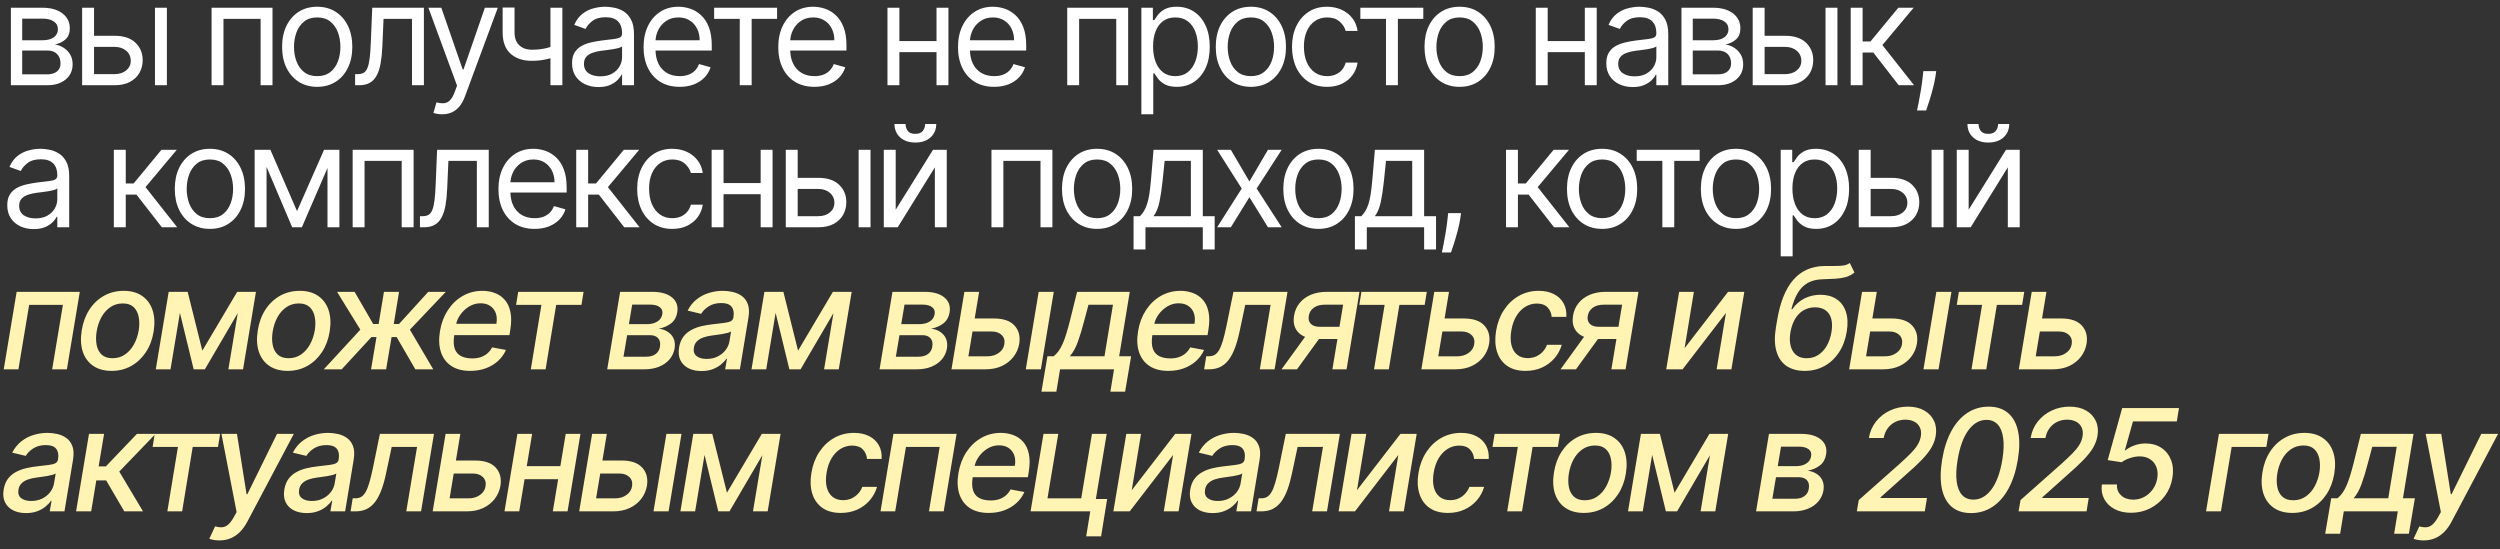
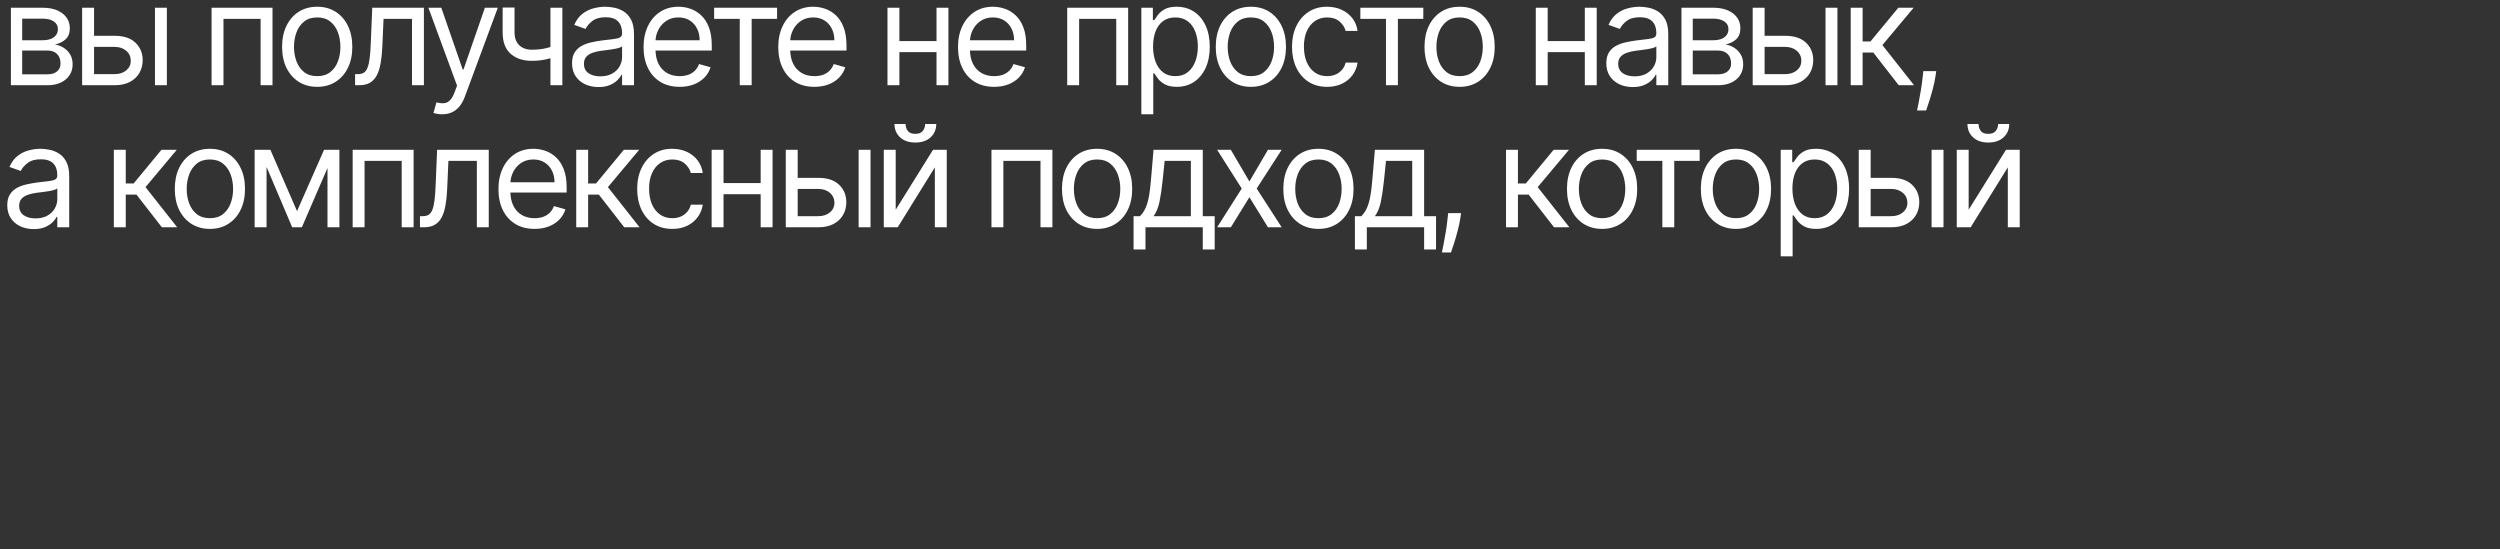
<svg xmlns="http://www.w3.org/2000/svg" width="264" height="58" viewBox="0 0 264 58" fill="none">
  <rect x="0" y="0" width="264" height="58" fill="#333333" stroke="none" />
  <path d="M1.151 9V0.818H4.496C5.376 0.818 6.076 1.017 6.594 1.415C7.113 1.812 7.372 2.338 7.372 2.991C7.372 3.489 7.225 3.874 6.93 4.147C6.635 4.417 6.257 4.6 5.795 4.696C6.097 4.739 6.39 4.845 6.674 5.016C6.962 5.186 7.2 5.42 7.388 5.719C7.576 6.013 7.67 6.376 7.67 6.805C7.67 7.224 7.564 7.599 7.351 7.929C7.138 8.26 6.832 8.521 6.435 8.712C6.037 8.904 5.561 9 5.007 9H1.151ZM2.344 7.849H5.007C5.44 7.849 5.779 7.746 6.024 7.54C6.27 7.335 6.392 7.054 6.392 6.699C6.392 6.276 6.27 5.944 6.024 5.703C5.779 5.458 5.44 5.335 5.007 5.335H2.344V7.849ZM2.344 4.249H4.496C4.833 4.249 5.123 4.202 5.364 4.11C5.605 4.014 5.79 3.879 5.918 3.705C6.049 3.528 6.115 3.318 6.115 3.077C6.115 2.732 5.971 2.462 5.684 2.267C5.396 2.068 5 1.969 4.496 1.969H2.344V4.249ZM9.76 3.78H12.104C13.063 3.78 13.796 4.023 14.304 4.51C14.812 4.996 15.066 5.612 15.066 6.358C15.066 6.848 14.952 7.294 14.725 7.695C14.497 8.093 14.164 8.411 13.723 8.648C13.283 8.883 12.743 9 12.104 9H8.673V0.818H9.931V7.828H12.104C12.601 7.828 13.009 7.697 13.329 7.434C13.649 7.171 13.808 6.834 13.808 6.422C13.808 5.989 13.649 5.635 13.329 5.362C13.009 5.088 12.601 4.952 12.104 4.952H9.76V3.78ZM16.365 9V0.818H17.622V9H16.365ZM22.342 9V0.818H28.777V9H27.52V1.99H23.599V9H22.342ZM33.496 9.17C32.758 9.17 32.11 8.995 31.552 8.643C30.998 8.292 30.565 7.8 30.253 7.168C29.944 6.536 29.789 5.797 29.789 4.952C29.789 4.099 29.944 3.355 30.253 2.72C30.565 2.084 30.998 1.591 31.552 1.239C32.11 0.887 32.758 0.712 33.496 0.712C34.235 0.712 34.881 0.887 35.435 1.239C35.993 1.591 36.426 2.084 36.735 2.72C37.048 3.355 37.204 4.099 37.204 4.952C37.204 5.797 37.048 6.536 36.735 7.168C36.426 7.8 35.993 8.292 35.435 8.643C34.881 8.995 34.235 9.17 33.496 9.17ZM33.496 8.041C34.058 8.041 34.519 7.897 34.881 7.61C35.244 7.322 35.512 6.944 35.686 6.475C35.86 6.006 35.947 5.499 35.947 4.952C35.947 4.405 35.86 3.895 35.686 3.423C35.512 2.951 35.244 2.569 34.881 2.278C34.519 1.987 34.058 1.841 33.496 1.841C32.935 1.841 32.474 1.987 32.112 2.278C31.749 2.569 31.481 2.951 31.307 3.423C31.133 3.895 31.046 4.405 31.046 4.952C31.046 5.499 31.133 6.006 31.307 6.475C31.481 6.944 31.749 7.322 32.112 7.61C32.474 7.897 32.935 8.041 33.496 8.041ZM37.498 9V7.828H37.797C38.042 7.828 38.246 7.78 38.409 7.684C38.573 7.585 38.704 7.413 38.803 7.168C38.906 6.919 38.985 6.575 39.038 6.134C39.095 5.69 39.136 5.126 39.16 4.44L39.309 0.818H44.764V9H43.507V1.99H40.503L40.375 4.909C40.346 5.58 40.286 6.172 40.194 6.683C40.105 7.191 39.968 7.617 39.784 7.961C39.602 8.306 39.361 8.565 39.059 8.739C38.757 8.913 38.379 9 37.925 9H37.498ZM46.687 12.068C46.474 12.068 46.284 12.05 46.117 12.015C45.95 11.983 45.835 11.951 45.771 11.919L46.091 10.811C46.396 10.889 46.666 10.918 46.9 10.896C47.135 10.875 47.342 10.77 47.523 10.582C47.708 10.397 47.877 10.097 48.029 9.682L48.264 9.043L45.238 0.818H46.602L48.861 7.338H48.946L51.204 0.818H52.568L49.095 10.193C48.939 10.616 48.745 10.966 48.514 11.242C48.283 11.523 48.015 11.731 47.71 11.866C47.408 12.001 47.067 12.068 46.687 12.068ZM59.385 0.818V9H58.128V0.818H59.385ZM58.895 4.717V5.889C58.611 5.996 58.328 6.09 58.048 6.172C57.767 6.25 57.473 6.312 57.164 6.358C56.855 6.401 56.516 6.422 56.146 6.422C55.219 6.422 54.475 6.172 53.914 5.671C53.357 5.17 53.078 4.419 53.078 3.418V0.797H54.335V3.418C54.335 3.837 54.415 4.181 54.575 4.451C54.735 4.721 54.951 4.922 55.225 5.053C55.498 5.184 55.805 5.25 56.146 5.25C56.679 5.25 57.16 5.202 57.59 5.106C58.023 5.007 58.458 4.877 58.895 4.717ZM63.199 9.192C62.681 9.192 62.21 9.094 61.788 8.899C61.365 8.7 61.029 8.414 60.781 8.041C60.532 7.665 60.408 7.21 60.408 6.678C60.408 6.209 60.5 5.829 60.685 5.538C60.87 5.243 61.116 5.012 61.425 4.845C61.734 4.678 62.075 4.554 62.448 4.472C62.824 4.387 63.203 4.32 63.583 4.27C64.08 4.206 64.483 4.158 64.792 4.126C65.104 4.091 65.332 4.032 65.474 3.95C65.619 3.869 65.692 3.727 65.692 3.524V3.482C65.692 2.956 65.548 2.548 65.26 2.256C64.976 1.965 64.545 1.82 63.966 1.82C63.366 1.82 62.895 1.951 62.554 2.214C62.214 2.477 61.974 2.757 61.835 3.055L60.642 2.629C60.855 2.132 61.139 1.745 61.495 1.468C61.853 1.188 62.244 0.992 62.666 0.882C63.093 0.768 63.512 0.712 63.923 0.712C64.186 0.712 64.488 0.744 64.829 0.808C65.174 0.868 65.505 0.994 65.825 1.186C66.148 1.377 66.416 1.667 66.629 2.054C66.843 2.441 66.949 2.96 66.949 3.609V9H65.692V7.892H65.628C65.543 8.07 65.401 8.26 65.202 8.462C65.003 8.664 64.739 8.837 64.408 8.979C64.078 9.121 63.675 9.192 63.199 9.192ZM63.391 8.062C63.888 8.062 64.307 7.965 64.648 7.77C64.992 7.574 65.252 7.322 65.426 7.013C65.603 6.704 65.692 6.379 65.692 6.038V4.888C65.639 4.952 65.522 5.01 65.34 5.064C65.163 5.113 64.957 5.158 64.722 5.197C64.492 5.232 64.266 5.264 64.046 5.293C63.829 5.317 63.654 5.339 63.519 5.357C63.192 5.399 62.887 5.468 62.602 5.564C62.322 5.657 62.095 5.797 61.921 5.985C61.75 6.17 61.665 6.422 61.665 6.741C61.665 7.178 61.827 7.509 62.15 7.732C62.476 7.952 62.89 8.062 63.391 8.062ZM71.774 9.17C70.986 9.17 70.305 8.996 69.734 8.648C69.166 8.297 68.727 7.807 68.418 7.178C68.113 6.546 67.96 5.811 67.96 4.973C67.96 4.135 68.113 3.396 68.418 2.757C68.727 2.114 69.157 1.614 69.707 1.255C70.261 0.893 70.907 0.712 71.646 0.712C72.072 0.712 72.493 0.783 72.909 0.925C73.324 1.067 73.702 1.298 74.043 1.617C74.384 1.933 74.656 2.352 74.858 2.874C75.061 3.396 75.162 4.039 75.162 4.803V5.335H68.855V4.249H73.883C73.883 3.787 73.791 3.375 73.606 3.013C73.425 2.651 73.166 2.365 72.829 2.155C72.495 1.946 72.101 1.841 71.646 1.841C71.145 1.841 70.712 1.965 70.346 2.214C69.984 2.459 69.705 2.778 69.51 3.173C69.315 3.567 69.217 3.989 69.217 4.44V5.165C69.217 5.783 69.324 6.306 69.537 6.736C69.753 7.162 70.053 7.487 70.437 7.711C70.82 7.931 71.266 8.041 71.774 8.041C72.104 8.041 72.403 7.995 72.669 7.903C72.939 7.807 73.171 7.665 73.367 7.477C73.562 7.285 73.713 7.047 73.819 6.763L75.034 7.104C74.906 7.516 74.691 7.878 74.389 8.19C74.088 8.499 73.715 8.741 73.271 8.915C72.827 9.085 72.328 9.17 71.774 9.17ZM75.412 1.99V0.818H82.06V1.99H79.375V9H78.118V1.99H75.412ZM85.999 9.17C85.211 9.17 84.531 8.996 83.959 8.648C83.391 8.297 82.952 7.807 82.644 7.178C82.338 6.546 82.185 5.811 82.185 4.973C82.185 4.135 82.338 3.396 82.644 2.757C82.952 2.114 83.382 1.614 83.933 1.255C84.487 0.893 85.133 0.712 85.871 0.712C86.298 0.712 86.718 0.783 87.134 0.925C87.549 1.067 87.928 1.298 88.269 1.617C88.609 1.933 88.881 2.352 89.084 2.874C89.286 3.396 89.387 4.039 89.387 4.803V5.335H83.08V4.249H88.109C88.109 3.787 88.016 3.375 87.832 3.013C87.651 2.651 87.391 2.365 87.054 2.155C86.72 1.946 86.326 1.841 85.871 1.841C85.371 1.841 84.938 1.965 84.572 2.214C84.21 2.459 83.931 2.778 83.736 3.173C83.54 3.567 83.442 3.989 83.442 4.44V5.165C83.442 5.783 83.549 6.306 83.762 6.736C83.979 7.162 84.279 7.487 84.662 7.711C85.046 7.931 85.492 8.041 85.999 8.041C86.33 8.041 86.628 7.995 86.894 7.903C87.164 7.807 87.397 7.665 87.592 7.477C87.787 7.285 87.938 7.047 88.045 6.763L89.259 7.104C89.131 7.516 88.917 7.878 88.615 8.19C88.313 8.499 87.94 8.741 87.496 8.915C87.052 9.085 86.553 9.17 85.999 9.17ZM99.194 4.334V5.506H94.677V4.334H99.194ZM94.975 0.818V9H93.718V0.818H94.975ZM100.153 0.818V9H98.896V0.818H100.153ZM104.979 9.17C104.191 9.17 103.511 8.996 102.939 8.648C102.371 8.297 101.932 7.807 101.623 7.178C101.318 6.546 101.165 5.811 101.165 4.973C101.165 4.135 101.318 3.396 101.623 2.757C101.932 2.114 102.362 1.614 102.912 1.255C103.466 0.893 104.113 0.712 104.851 0.712C105.277 0.712 105.698 0.783 106.114 0.925C106.529 1.067 106.907 1.298 107.248 1.617C107.589 1.933 107.861 2.352 108.063 2.874C108.266 3.396 108.367 4.039 108.367 4.803V5.335H102.06V4.249H107.088C107.088 3.787 106.996 3.375 106.811 3.013C106.63 2.651 106.371 2.365 106.034 2.155C105.7 1.946 105.306 1.841 104.851 1.841C104.35 1.841 103.917 1.965 103.551 2.214C103.189 2.459 102.91 2.778 102.715 3.173C102.52 3.567 102.422 3.989 102.422 4.44V5.165C102.422 5.783 102.529 6.306 102.742 6.736C102.958 7.162 103.258 7.487 103.642 7.711C104.026 7.931 104.471 8.041 104.979 8.041C105.309 8.041 105.608 7.995 105.874 7.903C106.144 7.807 106.376 7.665 106.572 7.477C106.767 7.285 106.918 7.047 107.024 6.763L108.239 7.104C108.111 7.516 107.896 7.878 107.594 8.19C107.293 8.499 106.92 8.741 106.476 8.915C106.032 9.085 105.533 9.17 104.979 9.17ZM112.698 9V0.818H119.132V9H117.875V1.99H113.955V9H112.698ZM120.528 12.068V0.818H121.743V2.118H121.892C121.984 1.976 122.112 1.795 122.275 1.575C122.442 1.351 122.68 1.152 122.989 0.978C123.302 0.8 123.724 0.712 124.257 0.712C124.946 0.712 125.553 0.884 126.079 1.228C126.604 1.573 127.014 2.061 127.309 2.693C127.604 3.325 127.751 4.071 127.751 4.93C127.751 5.797 127.604 6.548 127.309 7.184C127.014 7.816 126.606 8.306 126.084 8.654C125.562 8.998 124.96 9.17 124.278 9.17C123.753 9.17 123.332 9.083 123.016 8.909C122.7 8.732 122.457 8.531 122.286 8.308C122.116 8.08 121.984 7.892 121.892 7.743H121.785V12.068H120.528ZM121.764 4.909C121.764 5.527 121.855 6.072 122.036 6.544C122.217 7.013 122.481 7.381 122.829 7.647C123.177 7.91 123.604 8.041 124.108 8.041C124.633 8.041 125.072 7.903 125.424 7.626C125.779 7.345 126.045 6.969 126.223 6.496C126.404 6.021 126.494 5.491 126.494 4.909C126.494 4.334 126.405 3.815 126.228 3.354C126.054 2.888 125.789 2.521 125.434 2.251C125.083 1.978 124.641 1.841 124.108 1.841C123.596 1.841 123.167 1.971 122.819 2.23C122.471 2.485 122.208 2.844 122.03 3.306C121.853 3.764 121.764 4.298 121.764 4.909ZM132.093 9.17C131.354 9.17 130.706 8.995 130.149 8.643C129.595 8.292 129.161 7.8 128.849 7.168C128.54 6.536 128.385 5.797 128.385 4.952C128.385 4.099 128.54 3.355 128.849 2.72C129.161 2.084 129.595 1.591 130.149 1.239C130.706 0.887 131.354 0.712 132.093 0.712C132.831 0.712 133.478 0.887 134.032 1.239C134.589 1.591 135.022 2.084 135.331 2.72C135.644 3.355 135.8 4.099 135.8 4.952C135.8 5.797 135.644 6.536 135.331 7.168C135.022 7.8 134.589 8.292 134.032 8.643C133.478 8.995 132.831 9.17 132.093 9.17ZM132.093 8.041C132.654 8.041 133.116 7.897 133.478 7.61C133.84 7.322 134.108 6.944 134.282 6.475C134.456 6.006 134.543 5.499 134.543 4.952C134.543 4.405 134.456 3.895 134.282 3.423C134.108 2.951 133.84 2.569 133.478 2.278C133.116 1.987 132.654 1.841 132.093 1.841C131.532 1.841 131.07 1.987 130.708 2.278C130.346 2.569 130.078 2.951 129.904 3.423C129.73 3.895 129.643 4.405 129.643 4.952C129.643 5.499 129.73 6.006 129.904 6.475C130.078 6.944 130.346 7.322 130.708 7.61C131.07 7.897 131.532 8.041 132.093 8.041ZM140.143 9.17C139.376 9.17 138.715 8.989 138.161 8.627C137.607 8.265 137.181 7.766 136.883 7.13C136.585 6.495 136.436 5.768 136.436 4.952C136.436 4.121 136.588 3.387 136.894 2.752C137.203 2.113 137.632 1.614 138.183 1.255C138.737 0.893 139.383 0.712 140.122 0.712C140.697 0.712 141.215 0.818 141.677 1.031C142.139 1.244 142.517 1.543 142.812 1.926C143.106 2.31 143.289 2.757 143.36 3.268H142.103C142.007 2.896 141.794 2.565 141.464 2.278C141.137 1.987 140.697 1.841 140.143 1.841C139.653 1.841 139.223 1.969 138.854 2.224C138.488 2.477 138.202 2.833 137.996 3.295C137.794 3.753 137.693 4.291 137.693 4.909C137.693 5.541 137.792 6.092 137.991 6.56C138.193 7.029 138.477 7.393 138.843 7.652C139.213 7.912 139.646 8.041 140.143 8.041C140.47 8.041 140.766 7.984 141.033 7.871C141.299 7.757 141.524 7.594 141.709 7.381C141.894 7.168 142.025 6.912 142.103 6.614H143.36C143.289 7.097 143.114 7.532 142.833 7.919C142.556 8.302 142.188 8.608 141.73 8.835C141.276 9.059 140.747 9.17 140.143 9.17ZM143.653 1.99V0.818H150.301V1.99H147.617V9H146.359V1.99H143.653ZM154.134 9.17C153.395 9.17 152.747 8.995 152.19 8.643C151.636 8.292 151.203 7.8 150.89 7.168C150.581 6.536 150.427 5.797 150.427 4.952C150.427 4.099 150.581 3.355 150.89 2.72C151.203 2.084 151.636 1.591 152.19 1.239C152.747 0.887 153.395 0.712 154.134 0.712C154.873 0.712 155.519 0.887 156.073 1.239C156.63 1.591 157.064 2.084 157.373 2.72C157.685 3.355 157.841 4.099 157.841 4.952C157.841 5.797 157.685 6.536 157.373 7.168C157.064 7.8 156.63 8.292 156.073 8.643C155.519 8.995 154.873 9.17 154.134 9.17ZM154.134 8.041C154.695 8.041 155.157 7.897 155.519 7.61C155.881 7.322 156.149 6.944 156.323 6.475C156.497 6.006 156.584 5.499 156.584 4.952C156.584 4.405 156.497 3.895 156.323 3.423C156.149 2.951 155.881 2.569 155.519 2.278C155.157 1.987 154.695 1.841 154.134 1.841C153.573 1.841 153.111 1.987 152.749 2.278C152.387 2.569 152.119 2.951 151.945 3.423C151.771 3.895 151.684 4.405 151.684 4.952C151.684 5.499 151.771 6.006 151.945 6.475C152.119 6.944 152.387 7.322 152.749 7.61C153.111 7.897 153.573 8.041 154.134 8.041ZM167.655 4.334V5.506H163.138V4.334H167.655ZM163.436 0.818V9H162.179V0.818H163.436ZM168.614 0.818V9H167.357V0.818H168.614ZM172.417 9.192C171.899 9.192 171.428 9.094 171.006 8.899C170.583 8.7 170.247 8.414 169.999 8.041C169.75 7.665 169.626 7.21 169.626 6.678C169.626 6.209 169.718 5.829 169.903 5.538C170.088 5.243 170.334 5.012 170.643 4.845C170.952 4.678 171.293 4.554 171.666 4.472C172.043 4.387 172.421 4.32 172.801 4.27C173.298 4.206 173.701 4.158 174.01 4.126C174.322 4.091 174.55 4.032 174.692 3.95C174.837 3.869 174.91 3.727 174.91 3.524V3.482C174.91 2.956 174.766 2.548 174.479 2.256C174.195 1.965 173.763 1.82 173.184 1.82C172.584 1.82 172.114 1.951 171.773 2.214C171.432 2.477 171.192 2.757 171.054 3.055L169.86 2.629C170.073 2.132 170.358 1.745 170.713 1.468C171.071 1.188 171.462 0.992 171.885 0.882C172.311 0.768 172.73 0.712 173.142 0.712C173.404 0.712 173.706 0.744 174.047 0.808C174.392 0.868 174.724 0.994 175.043 1.186C175.366 1.377 175.635 1.667 175.848 2.054C176.061 2.441 176.167 2.96 176.167 3.609V9H174.91V7.892H174.846C174.761 8.07 174.619 8.26 174.42 8.462C174.221 8.664 173.957 8.837 173.626 8.979C173.296 9.121 172.893 9.192 172.417 9.192ZM172.609 8.062C173.106 8.062 173.525 7.965 173.866 7.77C174.211 7.574 174.47 7.322 174.644 7.013C174.821 6.704 174.91 6.379 174.91 6.038V4.888C174.857 4.952 174.74 5.01 174.559 5.064C174.381 5.113 174.175 5.158 173.941 5.197C173.71 5.232 173.484 5.264 173.264 5.293C173.048 5.317 172.872 5.339 172.737 5.357C172.41 5.399 172.105 5.468 171.821 5.564C171.54 5.657 171.313 5.797 171.139 5.985C170.968 6.17 170.883 6.422 170.883 6.741C170.883 7.178 171.045 7.509 171.368 7.732C171.695 7.952 172.108 8.062 172.609 8.062ZM177.562 9V0.818H180.907C181.788 0.818 182.487 1.017 183.006 1.415C183.524 1.812 183.783 2.338 183.783 2.991C183.783 3.489 183.636 3.874 183.341 4.147C183.046 4.417 182.668 4.6 182.207 4.696C182.508 4.739 182.801 4.845 183.085 5.016C183.373 5.186 183.611 5.42 183.799 5.719C183.987 6.013 184.082 6.376 184.082 6.805C184.082 7.224 183.975 7.599 183.762 7.929C183.549 8.26 183.244 8.521 182.846 8.712C182.448 8.904 181.972 9 181.418 9H177.562ZM178.755 7.849H181.418C181.851 7.849 182.191 7.746 182.436 7.54C182.681 7.335 182.803 7.054 182.803 6.699C182.803 6.276 182.681 5.944 182.436 5.703C182.191 5.458 181.851 5.335 181.418 5.335H178.755V7.849ZM178.755 4.249H180.907C181.244 4.249 181.534 4.202 181.775 4.11C182.017 4.014 182.201 3.879 182.329 3.705C182.46 3.528 182.526 3.318 182.526 3.077C182.526 2.732 182.382 2.462 182.095 2.267C181.807 2.068 181.411 1.969 180.907 1.969H178.755V4.249ZM186.171 3.78H188.515C189.474 3.78 190.207 4.023 190.715 4.51C191.223 4.996 191.477 5.612 191.477 6.358C191.477 6.848 191.363 7.294 191.136 7.695C190.908 8.093 190.575 8.411 190.134 8.648C189.694 8.883 189.154 9 188.515 9H185.085V0.818H186.342V7.828H188.515C189.012 7.828 189.42 7.697 189.74 7.434C190.06 7.171 190.22 6.834 190.22 6.422C190.22 5.989 190.06 5.635 189.74 5.362C189.42 5.088 189.012 4.952 188.515 4.952H186.171V3.78ZM192.776 9V0.818H194.033V9H192.776ZM195.435 9V0.818H196.692V4.376H197.523L200.463 0.818H202.082L198.78 4.76L202.125 9H200.506L197.821 5.548H196.692V9H195.435ZM204.466 7.509L204.381 8.084C204.321 8.489 204.228 8.922 204.104 9.384C203.983 9.845 203.857 10.28 203.726 10.689C203.594 11.097 203.486 11.422 203.401 11.663H202.442C202.488 11.436 202.549 11.136 202.623 10.763C202.698 10.39 202.772 9.973 202.847 9.511C202.925 9.053 202.989 8.585 203.039 8.105L203.103 7.509H204.466ZM3.558 24.192C3.04 24.192 2.569 24.094 2.147 23.899C1.724 23.7 1.388 23.414 1.14 23.041C0.891 22.665 0.767 22.21 0.767 21.678C0.767 21.209 0.859 20.829 1.044 20.538C1.229 20.243 1.476 20.012 1.784 19.845C2.093 19.678 2.434 19.554 2.807 19.472C3.184 19.387 3.562 19.32 3.942 19.27C4.439 19.206 4.842 19.158 5.151 19.126C5.463 19.091 5.691 19.032 5.833 18.95C5.978 18.869 6.051 18.727 6.051 18.524V18.482C6.051 17.956 5.907 17.548 5.62 17.256C5.336 16.965 4.904 16.82 4.325 16.82C3.725 16.82 3.255 16.951 2.914 17.214C2.573 17.477 2.333 17.757 2.195 18.055L1.001 17.629C1.214 17.132 1.499 16.745 1.854 16.468C2.212 16.188 2.603 15.992 3.026 15.882C3.452 15.768 3.871 15.712 4.283 15.712C4.545 15.712 4.847 15.744 5.188 15.807C5.533 15.868 5.865 15.994 6.184 16.186C6.507 16.378 6.776 16.667 6.989 17.054C7.202 17.441 7.308 17.959 7.308 18.609V24H6.051V22.892H5.987C5.902 23.07 5.76 23.26 5.561 23.462C5.362 23.664 5.098 23.837 4.767 23.979C4.437 24.121 4.034 24.192 3.558 24.192ZM3.75 23.062C4.247 23.062 4.666 22.965 5.007 22.77C5.352 22.574 5.611 22.322 5.785 22.013C5.962 21.704 6.051 21.379 6.051 21.038V19.888C5.998 19.952 5.881 20.01 5.7 20.064C5.522 20.113 5.316 20.158 5.082 20.197C4.851 20.232 4.625 20.264 4.405 20.293C4.189 20.317 4.013 20.339 3.878 20.357C3.551 20.399 3.246 20.468 2.962 20.564C2.681 20.657 2.454 20.797 2.28 20.985C2.109 21.17 2.024 21.422 2.024 21.741C2.024 22.178 2.186 22.509 2.509 22.732C2.836 22.952 3.249 23.062 3.75 23.062ZM12.021 24V15.818H13.279V19.376H14.11L17.05 15.818H18.669L15.367 19.76L18.712 24H17.093L14.408 20.548H13.279V24H12.021ZM22.165 24.171C21.426 24.171 20.778 23.995 20.221 23.643C19.667 23.291 19.234 22.8 18.921 22.168C18.612 21.535 18.458 20.797 18.458 19.952C18.458 19.099 18.612 18.355 18.921 17.72C19.234 17.084 19.667 16.591 20.221 16.239C20.778 15.887 21.426 15.712 22.165 15.712C22.904 15.712 23.55 15.887 24.104 16.239C24.662 16.591 25.095 17.084 25.404 17.72C25.716 18.355 25.872 19.099 25.872 19.952C25.872 20.797 25.716 21.535 25.404 22.168C25.095 22.8 24.662 23.291 24.104 23.643C23.55 23.995 22.904 24.171 22.165 24.171ZM22.165 23.041C22.726 23.041 23.188 22.897 23.55 22.61C23.912 22.322 24.18 21.944 24.354 21.475C24.528 21.006 24.615 20.499 24.615 19.952C24.615 19.405 24.528 18.895 24.354 18.423C24.18 17.951 23.912 17.569 23.55 17.278C23.188 16.986 22.726 16.841 22.165 16.841C21.604 16.841 21.142 16.986 20.78 17.278C20.418 17.569 20.15 17.951 19.976 18.423C19.802 18.895 19.715 19.405 19.715 19.952C19.715 20.499 19.802 21.006 19.976 21.475C20.15 21.944 20.418 22.322 20.78 22.61C21.142 22.897 21.604 23.041 22.165 23.041ZM31.366 22.296L34.221 15.818H35.414L31.877 24H30.855L27.381 15.818H28.553L31.366 22.296ZM28.148 15.818V24H26.891V15.818H28.148ZM34.583 24V15.818H35.84V24H34.583ZM37.241 24V15.818H43.676V24H42.419V16.99H38.498V24H37.241ZM44.347 24V22.828H44.646C44.891 22.828 45.095 22.78 45.258 22.684C45.422 22.585 45.553 22.413 45.653 22.168C45.755 21.919 45.834 21.575 45.887 21.134C45.944 20.69 45.984 20.126 46.009 19.44L46.158 15.818H51.613V24H50.356V16.99H47.352L47.224 19.909C47.195 20.58 47.135 21.172 47.043 21.683C46.954 22.191 46.817 22.617 46.633 22.961C46.452 23.306 46.21 23.565 45.908 23.739C45.606 23.913 45.228 24 44.774 24H44.347ZM56.45 24.171C55.662 24.171 54.981 23.996 54.41 23.648C53.842 23.297 53.403 22.807 53.094 22.178C52.789 21.546 52.636 20.811 52.636 19.973C52.636 19.135 52.789 18.396 53.094 17.757C53.403 17.114 53.833 16.614 54.383 16.255C54.937 15.893 55.583 15.712 56.322 15.712C56.748 15.712 57.169 15.783 57.584 15.925C58 16.067 58.378 16.298 58.719 16.617C59.06 16.933 59.332 17.352 59.534 17.874C59.736 18.396 59.838 19.039 59.838 19.803V20.335H53.531V19.249H58.559C58.559 18.787 58.467 18.375 58.282 18.013C58.101 17.651 57.842 17.365 57.505 17.155C57.171 16.946 56.777 16.841 56.322 16.841C55.821 16.841 55.388 16.965 55.022 17.214C54.66 17.459 54.381 17.778 54.186 18.173C53.991 18.567 53.893 18.989 53.893 19.44V20.165C53.893 20.783 54 21.306 54.213 21.736C54.429 22.162 54.729 22.487 55.113 22.711C55.496 22.931 55.942 23.041 56.45 23.041C56.78 23.041 57.078 22.995 57.345 22.903C57.615 22.807 57.847 22.665 58.043 22.477C58.238 22.285 58.389 22.047 58.495 21.763L59.71 22.104C59.582 22.516 59.367 22.878 59.065 23.19C58.764 23.499 58.391 23.741 57.947 23.915C57.503 24.085 57.004 24.171 56.45 24.171ZM60.85 24V15.818H62.107V19.376H62.938L65.878 15.818H67.498L64.195 19.76L67.54 24H65.921L63.236 20.548H62.107V24H60.85ZM70.994 24.171C70.227 24.171 69.566 23.989 69.012 23.627C68.458 23.265 68.032 22.766 67.734 22.13C67.435 21.495 67.286 20.768 67.286 19.952C67.286 19.121 67.439 18.387 67.744 17.752C68.053 17.113 68.483 16.614 69.033 16.255C69.587 15.893 70.234 15.712 70.972 15.712C71.548 15.712 72.066 15.818 72.528 16.031C72.989 16.244 73.368 16.543 73.662 16.926C73.957 17.31 74.14 17.757 74.211 18.268H72.954C72.858 17.896 72.645 17.565 72.315 17.278C71.988 16.986 71.548 16.841 70.994 16.841C70.504 16.841 70.074 16.969 69.704 17.224C69.339 17.477 69.053 17.834 68.847 18.295C68.644 18.753 68.543 19.291 68.543 19.909C68.543 20.541 68.643 21.092 68.842 21.56C69.044 22.029 69.328 22.393 69.694 22.652C70.063 22.912 70.496 23.041 70.994 23.041C71.32 23.041 71.617 22.984 71.883 22.871C72.15 22.757 72.375 22.594 72.56 22.381C72.744 22.168 72.876 21.912 72.954 21.614H74.211C74.14 22.097 73.964 22.532 73.684 22.919C73.407 23.302 73.039 23.608 72.581 23.835C72.126 24.059 71.597 24.171 70.994 24.171ZM80.624 19.334V20.506H76.107V19.334H80.624ZM76.406 15.818V24H75.149V15.818H76.406ZM81.583 15.818V24H80.326V15.818H81.583ZM84.066 18.78H86.409C87.368 18.78 88.102 19.023 88.609 19.51C89.117 19.996 89.371 20.612 89.371 21.358C89.371 21.848 89.257 22.294 89.03 22.695C88.803 23.093 88.469 23.41 88.029 23.648C87.588 23.883 87.049 24 86.409 24H82.979V15.818H84.236V22.828H86.409C86.907 22.828 87.315 22.697 87.635 22.434C87.954 22.171 88.114 21.834 88.114 21.422C88.114 20.989 87.954 20.635 87.635 20.362C87.315 20.088 86.907 19.952 86.409 19.952H84.066V18.78ZM90.671 24V15.818H91.928V24H90.671ZM94.586 22.146L98.528 15.818H99.977V24H98.72V17.672L94.799 24H93.329V15.818H94.586V22.146ZM97.697 13.091H98.869C98.869 13.666 98.67 14.137 98.272 14.502C97.874 14.868 97.335 15.051 96.653 15.051C95.982 15.051 95.447 14.868 95.05 14.502C94.655 14.137 94.458 13.666 94.458 13.091H95.63C95.63 13.368 95.707 13.611 95.859 13.821C96.016 14.03 96.28 14.135 96.653 14.135C97.026 14.135 97.292 14.03 97.452 13.821C97.615 13.611 97.697 13.368 97.697 13.091ZM104.698 24V15.818H111.133V24H109.876V16.99H105.955V24H104.698ZM115.852 24.171C115.114 24.171 114.466 23.995 113.908 23.643C113.354 23.291 112.921 22.8 112.608 22.168C112.299 21.535 112.145 20.797 112.145 19.952C112.145 19.099 112.299 18.355 112.608 17.72C112.921 17.084 113.354 16.591 113.908 16.239C114.466 15.887 115.114 15.712 115.852 15.712C116.591 15.712 117.237 15.887 117.791 16.239C118.349 16.591 118.782 17.084 119.091 17.72C119.403 18.355 119.56 19.099 119.56 19.952C119.56 20.797 119.403 21.535 119.091 22.168C118.782 22.8 118.349 23.291 117.791 23.643C117.237 23.995 116.591 24.171 115.852 24.171ZM115.852 23.041C116.413 23.041 116.875 22.897 117.237 22.61C117.6 22.322 117.868 21.944 118.042 21.475C118.216 21.006 118.303 20.499 118.303 19.952C118.303 19.405 118.216 18.895 118.042 18.423C117.868 17.951 117.6 17.569 117.237 17.278C116.875 16.986 116.413 16.841 115.852 16.841C115.291 16.841 114.83 16.986 114.467 17.278C114.105 17.569 113.837 17.951 113.663 18.423C113.489 18.895 113.402 19.405 113.402 19.952C113.402 20.499 113.489 21.006 113.663 21.475C113.837 21.944 114.105 22.322 114.467 22.61C114.83 22.897 115.291 23.041 115.852 23.041ZM119.705 26.344V22.828H120.387C120.554 22.654 120.698 22.466 120.818 22.264C120.939 22.061 121.044 21.821 121.133 21.544C121.225 21.264 121.303 20.923 121.367 20.522C121.431 20.117 121.488 19.629 121.537 19.057L121.814 15.818H127.013V22.828H128.27V26.344H127.013V24H120.962V26.344H119.705ZM121.814 22.828H125.756V16.99H122.986L122.773 19.057C122.685 19.913 122.574 20.66 122.443 21.299C122.312 21.939 122.102 22.448 121.814 22.828ZM129.977 15.818L131.937 19.163L133.897 15.818H135.346L132.704 19.909L135.346 24H133.897L131.937 20.825L129.977 24H128.528L131.127 19.909L128.528 15.818H129.977ZM139.227 24.171C138.488 24.171 137.84 23.995 137.282 23.643C136.728 23.291 136.295 22.8 135.983 22.168C135.674 21.535 135.519 20.797 135.519 19.952C135.519 19.099 135.674 18.355 135.983 17.72C136.295 17.084 136.728 16.591 137.282 16.239C137.84 15.887 138.488 15.712 139.227 15.712C139.965 15.712 140.612 15.887 141.166 16.239C141.723 16.591 142.156 17.084 142.465 17.72C142.778 18.355 142.934 19.099 142.934 19.952C142.934 20.797 142.778 21.535 142.465 22.168C142.156 22.8 141.723 23.291 141.166 23.643C140.612 23.995 139.965 24.171 139.227 24.171ZM139.227 23.041C139.788 23.041 140.249 22.897 140.612 22.61C140.974 22.322 141.242 21.944 141.416 21.475C141.59 21.006 141.677 20.499 141.677 19.952C141.677 19.405 141.59 18.895 141.416 18.423C141.242 17.951 140.974 17.569 140.612 17.278C140.249 16.986 139.788 16.841 139.227 16.841C138.666 16.841 138.204 16.986 137.842 17.278C137.479 17.569 137.211 17.951 137.037 18.423C136.863 18.895 136.776 19.405 136.776 19.952C136.776 20.499 136.863 21.006 137.037 21.475C137.211 21.944 137.479 22.322 137.842 22.61C138.204 22.897 138.666 23.041 139.227 23.041ZM143.079 26.344V22.828H143.761C143.928 22.654 144.072 22.466 144.193 22.264C144.313 22.061 144.418 21.821 144.507 21.544C144.599 21.264 144.677 20.923 144.741 20.522C144.805 20.117 144.862 19.629 144.912 19.057L145.189 15.818H150.388V22.828H151.645V26.344H150.388V24H144.336V26.344H143.079ZM145.189 22.828H149.13V16.99H146.361L146.148 19.057C146.059 19.913 145.949 20.66 145.817 21.299C145.686 21.939 145.476 22.448 145.189 22.828ZM154.288 22.509L154.203 23.084C154.143 23.489 154.05 23.922 153.926 24.384C153.805 24.845 153.679 25.28 153.548 25.689C153.416 26.097 153.308 26.422 153.223 26.663H152.264C152.31 26.436 152.371 26.136 152.445 25.763C152.52 25.39 152.594 24.973 152.669 24.511C152.747 24.053 152.811 23.584 152.861 23.105L152.925 22.509H154.288ZM159.036 24V15.818H160.293V19.376H161.124L164.065 15.818H165.684L162.381 19.76L165.726 24H164.107L161.422 20.548H160.293V24H159.036ZM169.18 24.171C168.441 24.171 167.793 23.995 167.235 23.643C166.681 23.291 166.248 22.8 165.936 22.168C165.627 21.535 165.472 20.797 165.472 19.952C165.472 19.099 165.627 18.355 165.936 17.72C166.248 17.084 166.681 16.591 167.235 16.239C167.793 15.887 168.441 15.712 169.18 15.712C169.918 15.712 170.565 15.887 171.119 16.239C171.676 16.591 172.109 17.084 172.418 17.72C172.731 18.355 172.887 19.099 172.887 19.952C172.887 20.797 172.731 21.535 172.418 22.168C172.109 22.8 171.676 23.291 171.119 23.643C170.565 23.995 169.918 24.171 169.18 24.171ZM169.18 23.041C169.741 23.041 170.202 22.897 170.565 22.61C170.927 22.322 171.195 21.944 171.369 21.475C171.543 21.006 171.63 20.499 171.63 19.952C171.63 19.405 171.543 18.895 171.369 18.423C171.195 17.951 170.927 17.569 170.565 17.278C170.202 16.986 169.741 16.841 169.18 16.841C168.619 16.841 168.157 16.986 167.795 17.278C167.433 17.569 167.164 17.951 166.99 18.423C166.816 18.895 166.729 19.405 166.729 19.952C166.729 20.499 166.816 21.006 166.99 21.475C167.164 21.944 167.433 22.322 167.795 22.61C168.157 22.897 168.619 23.041 169.18 23.041ZM172.837 16.99V15.818H179.484V16.99H176.8V24H175.543V16.99H172.837ZM183.317 24.171C182.579 24.171 181.93 23.995 181.373 23.643C180.819 23.291 180.386 22.8 180.073 22.168C179.764 21.535 179.61 20.797 179.61 19.952C179.61 19.099 179.764 18.355 180.073 17.72C180.386 17.084 180.819 16.591 181.373 16.239C181.93 15.887 182.579 15.712 183.317 15.712C184.056 15.712 184.702 15.887 185.256 16.239C185.814 16.591 186.247 17.084 186.556 17.72C186.868 18.355 187.025 19.099 187.025 19.952C187.025 20.797 186.868 21.535 186.556 22.168C186.247 22.8 185.814 23.291 185.256 23.643C184.702 23.995 184.056 24.171 183.317 24.171ZM183.317 23.041C183.878 23.041 184.34 22.897 184.702 22.61C185.064 22.322 185.332 21.944 185.506 21.475C185.68 21.006 185.767 20.499 185.767 19.952C185.767 19.405 185.68 18.895 185.506 18.423C185.332 17.951 185.064 17.569 184.702 17.278C184.34 16.986 183.878 16.841 183.317 16.841C182.756 16.841 182.294 16.986 181.932 17.278C181.57 17.569 181.302 17.951 181.128 18.423C180.954 18.895 180.867 19.405 180.867 19.952C180.867 20.499 180.954 21.006 181.128 21.475C181.302 21.944 181.57 22.322 181.932 22.61C182.294 22.897 182.756 23.041 183.317 23.041ZM188.044 27.068V15.818H189.258V17.118H189.407C189.5 16.976 189.627 16.795 189.791 16.575C189.958 16.351 190.196 16.152 190.504 15.978C190.817 15.8 191.24 15.712 191.772 15.712C192.461 15.712 193.068 15.884 193.594 16.228C194.12 16.573 194.53 17.061 194.824 17.693C195.119 18.325 195.267 19.071 195.267 19.93C195.267 20.797 195.119 21.548 194.824 22.184C194.53 22.816 194.121 23.306 193.599 23.654C193.077 23.998 192.475 24.171 191.794 24.171C191.268 24.171 190.847 24.084 190.531 23.909C190.215 23.732 189.972 23.531 189.801 23.308C189.631 23.08 189.5 22.892 189.407 22.743H189.301V27.068H188.044ZM189.279 19.909C189.279 20.527 189.37 21.072 189.551 21.544C189.732 22.013 189.997 22.381 190.345 22.647C190.693 22.91 191.119 23.041 191.623 23.041C192.149 23.041 192.587 22.903 192.939 22.626C193.294 22.345 193.56 21.969 193.738 21.496C193.919 21.021 194.009 20.491 194.009 19.909C194.009 19.334 193.921 18.815 193.743 18.354C193.569 17.889 193.305 17.521 192.949 17.251C192.598 16.978 192.156 16.841 191.623 16.841C191.112 16.841 190.682 16.971 190.334 17.23C189.986 17.485 189.723 17.844 189.546 18.306C189.368 18.764 189.279 19.298 189.279 19.909ZM197.371 18.78H199.715C200.673 18.78 201.407 19.023 201.914 19.51C202.422 19.996 202.676 20.612 202.676 21.358C202.676 21.848 202.563 22.294 202.335 22.695C202.108 23.093 201.774 23.41 201.334 23.648C200.894 23.883 200.354 24 199.715 24H196.284V15.818H197.541V22.828H199.715C200.212 22.828 200.62 22.697 200.94 22.434C201.259 22.171 201.419 21.834 201.419 21.422C201.419 20.989 201.259 20.635 200.94 20.362C200.62 20.088 200.212 19.952 199.715 19.952H197.371V18.78ZM203.976 24V15.818H205.233V24H203.976ZM207.891 22.146L211.833 15.818H213.282V24H212.025V17.672L208.104 24H206.634V15.818H207.891V22.146ZM211.002 13.091H212.174C212.174 13.666 211.975 14.137 211.577 14.502C211.18 14.868 210.64 15.051 209.958 15.051C209.287 15.051 208.752 14.868 208.355 14.502C207.961 14.137 207.763 13.666 207.763 13.091H208.935C208.935 13.368 209.012 13.611 209.164 13.821C209.321 14.03 209.585 14.135 209.958 14.135C210.331 14.135 210.597 14.03 210.757 13.821C210.92 13.611 211.002 13.368 211.002 13.091Z" fill="white" />
-   <path d="M0.394 39L1.758 30.818H8.427L7.063 39H5.508L6.642 32.193H3.079L1.944 39H0.394ZM11.791 39.165C11.013 39.165 10.363 38.988 9.841 38.633C9.319 38.274 8.952 37.773 8.739 37.13C8.529 36.484 8.494 35.733 8.632 34.877C8.767 34.039 9.039 33.307 9.447 32.682C9.859 32.057 10.374 31.573 10.992 31.228C11.613 30.884 12.304 30.712 13.064 30.712C13.842 30.712 14.49 30.891 15.008 31.25C15.53 31.608 15.898 32.111 16.111 32.757C16.324 33.403 16.361 34.156 16.223 35.016C16.088 35.847 15.812 36.575 15.397 37.2C14.985 37.821 14.47 38.304 13.852 38.648C13.234 38.993 12.547 39.165 11.791 39.165ZM11.881 37.828C12.393 37.828 12.838 37.693 13.218 37.423C13.602 37.153 13.915 36.795 14.156 36.347C14.397 35.9 14.562 35.41 14.651 34.877C14.733 34.362 14.731 33.892 14.646 33.466C14.564 33.036 14.387 32.691 14.113 32.432C13.84 32.173 13.46 32.043 12.973 32.043C12.462 32.043 12.013 32.18 11.626 32.453C11.242 32.723 10.93 33.084 10.688 33.535C10.45 33.986 10.289 34.478 10.204 35.01C10.122 35.522 10.122 35.992 10.204 36.422C10.285 36.848 10.463 37.189 10.736 37.445C11.01 37.7 11.391 37.828 11.881 37.828ZM21.367 37.029L25.048 30.818H26.422L21.634 39H20.451L18.459 30.818H19.817L21.367 37.029ZM19.37 30.818L18.006 39H16.451L17.814 30.818H19.37ZM24.116 39L25.479 30.818H27.029L25.666 39H24.116ZM30.381 39.165C29.604 39.165 28.954 38.988 28.432 38.633C27.91 38.274 27.542 37.773 27.329 37.13C27.12 36.484 27.084 35.733 27.223 34.877C27.358 34.039 27.629 33.307 28.038 32.682C28.45 32.057 28.965 31.573 29.582 31.228C30.204 30.884 30.895 30.712 31.655 30.712C32.432 30.712 33.08 30.891 33.599 31.25C34.121 31.608 34.488 32.111 34.702 32.757C34.914 33.403 34.952 34.156 34.813 35.016C34.678 35.847 34.403 36.575 33.988 37.2C33.576 37.821 33.061 38.304 32.443 38.648C31.825 38.993 31.138 39.165 30.381 39.165ZM30.472 37.828C30.983 37.828 31.429 37.693 31.809 37.423C32.193 37.153 32.505 36.795 32.747 36.347C32.988 35.9 33.153 35.41 33.242 34.877C33.324 34.362 33.322 33.892 33.237 33.466C33.155 33.036 32.977 32.691 32.704 32.432C32.431 32.173 32.05 32.043 31.564 32.043C31.053 32.043 30.603 32.18 30.216 32.453C29.833 32.723 29.52 33.084 29.279 33.535C29.041 33.986 28.879 34.478 28.794 35.01C28.712 35.522 28.712 35.992 28.794 36.422C28.876 36.848 29.053 37.189 29.327 37.445C29.6 37.7 29.982 37.828 30.472 37.828ZM34.192 39L38.053 34.813L35.593 30.818H37.446L39.412 34.217H39.982L40.546 30.818H42.139L41.58 34.217H42.134L45.223 30.818H47.077L43.284 34.813L45.751 39H43.86L41.883 35.591H41.351L40.775 39H39.183L39.758 35.591H39.225L36.083 39H34.192ZM49.653 39.165C48.85 39.165 48.186 38.993 47.66 38.648C47.138 38.3 46.773 37.812 46.563 37.184C46.354 36.551 46.32 35.811 46.462 34.962C46.6 34.124 46.879 33.386 47.298 32.746C47.717 32.107 48.239 31.608 48.864 31.25C49.493 30.891 50.187 30.712 50.947 30.712C51.409 30.712 51.844 30.788 52.252 30.941C52.664 31.093 53.014 31.333 53.301 31.66C53.589 31.986 53.788 32.411 53.898 32.933C54.012 33.451 54.008 34.082 53.887 34.824L53.797 35.389H47.288L47.474 34.195H52.417C52.492 33.776 52.472 33.405 52.359 33.082C52.245 32.755 52.05 32.498 51.773 32.31C51.499 32.121 51.155 32.027 50.739 32.027C50.313 32.027 49.915 32.139 49.546 32.363C49.177 32.587 48.868 32.873 48.619 33.221C48.374 33.565 48.22 33.92 48.156 34.286L47.969 35.378C47.877 35.974 47.893 36.454 48.017 36.816C48.145 37.178 48.369 37.441 48.688 37.604C49.008 37.768 49.408 37.849 49.887 37.849C50.196 37.849 50.482 37.807 50.745 37.722C51.011 37.633 51.247 37.503 51.453 37.333C51.659 37.159 51.831 36.942 51.97 36.683L53.429 36.955C53.234 37.398 52.953 37.787 52.588 38.121C52.222 38.451 51.79 38.709 51.293 38.894C50.8 39.075 50.253 39.165 49.653 39.165ZM54.499 32.193L54.722 30.818H61.626L61.402 32.193H58.733L57.615 39H56.054L57.173 32.193H54.499ZM64.122 39L65.486 30.818H68.873C69.793 30.818 70.491 31.015 70.967 31.409C71.446 31.804 71.629 32.334 71.515 33.002C71.437 33.485 71.221 33.867 70.865 34.147C70.51 34.424 70.077 34.611 69.566 34.707C69.921 34.749 70.237 34.859 70.514 35.037C70.791 35.211 70.997 35.447 71.132 35.745C71.267 36.04 71.302 36.39 71.238 36.795C71.164 37.228 70.986 37.611 70.706 37.945C70.425 38.276 70.058 38.535 69.603 38.723C69.152 38.908 68.628 39 68.032 39H64.122ZM65.842 37.668H68.255C68.653 37.668 68.98 37.574 69.236 37.386C69.491 37.194 69.642 36.939 69.688 36.619C69.756 36.235 69.694 35.935 69.502 35.719C69.314 35.502 69.026 35.394 68.639 35.394H66.226L65.842 37.668ZM66.412 34.227H68.319C68.618 34.227 68.882 34.185 69.113 34.099C69.344 34.014 69.53 33.894 69.672 33.737C69.814 33.577 69.903 33.389 69.939 33.173C69.996 32.86 69.907 32.615 69.672 32.438C69.442 32.256 69.101 32.166 68.65 32.166H66.759L66.412 34.227ZM74.072 39.181C73.554 39.181 73.101 39.085 72.714 38.894C72.327 38.698 72.041 38.416 71.856 38.047C71.672 37.677 71.624 37.224 71.713 36.688C71.791 36.227 71.944 35.847 72.171 35.548C72.402 35.25 72.682 35.014 73.012 34.84C73.343 34.662 73.701 34.529 74.088 34.44C74.475 34.352 74.866 34.286 75.26 34.243C75.757 34.186 76.16 34.139 76.469 34.099C76.782 34.06 77.016 34 77.173 33.918C77.329 33.833 77.423 33.695 77.455 33.503V33.466C77.529 33.004 77.462 32.645 77.252 32.39C77.046 32.13 76.688 32.001 76.177 32.001C75.644 32.001 75.196 32.118 74.834 32.352C74.475 32.587 74.211 32.849 74.04 33.141L72.613 32.8C72.869 32.303 73.194 31.901 73.588 31.596C73.985 31.287 74.42 31.063 74.893 30.925C75.365 30.783 75.848 30.712 76.342 30.712C76.668 30.712 77.007 30.751 77.359 30.829C77.71 30.903 78.03 31.042 78.318 31.244C78.609 31.447 78.826 31.736 78.968 32.113C79.11 32.485 79.131 32.97 79.032 33.567L78.131 39H76.576L76.768 37.881H76.704C76.569 38.087 76.381 38.29 76.139 38.489C75.901 38.688 75.61 38.853 75.266 38.984C74.921 39.115 74.523 39.181 74.072 39.181ZM74.616 37.903C75.06 37.903 75.452 37.816 75.793 37.642C76.137 37.468 76.416 37.24 76.629 36.96C76.842 36.676 76.975 36.372 77.029 36.049L77.204 34.994C77.137 35.051 77.018 35.103 76.848 35.149C76.681 35.195 76.493 35.236 76.283 35.271C76.073 35.307 75.868 35.337 75.665 35.362C75.466 35.387 75.301 35.41 75.17 35.431C74.857 35.47 74.564 35.536 74.291 35.628C74.021 35.721 73.795 35.854 73.614 36.028C73.433 36.198 73.32 36.425 73.273 36.709C73.21 37.104 73.304 37.402 73.556 37.604C73.811 37.803 74.165 37.903 74.616 37.903ZM84.275 37.029L87.955 30.818H89.33L84.541 39H83.358L81.366 30.818H82.725L84.275 37.029ZM82.277 30.818L80.913 39H79.358L80.722 30.818H82.277ZM87.023 39L88.387 30.818H89.937L88.573 39H87.023ZM92.88 39L94.244 30.818H97.632C98.552 30.818 99.249 31.015 99.725 31.409C100.205 31.804 100.387 32.334 100.274 33.002C100.196 33.485 99.979 33.867 99.624 34.147C99.269 34.424 98.836 34.611 98.324 34.707C98.679 34.749 98.995 34.859 99.272 35.037C99.549 35.211 99.755 35.447 99.89 35.745C100.025 36.04 100.061 36.39 99.997 36.795C99.922 37.228 99.745 37.611 99.464 37.945C99.184 38.276 98.816 38.535 98.362 38.723C97.91 38.908 97.387 39 96.79 39H92.88ZM94.601 37.668H97.014C97.412 37.668 97.738 37.574 97.994 37.386C98.25 37.194 98.4 36.939 98.447 36.619C98.514 36.235 98.452 35.935 98.26 35.719C98.072 35.502 97.784 35.394 97.397 35.394H94.984L94.601 37.668ZM95.171 34.227H97.078C97.376 34.227 97.641 34.185 97.871 34.099C98.102 34.014 98.289 33.894 98.431 33.737C98.573 33.577 98.662 33.389 98.697 33.173C98.754 32.86 98.665 32.615 98.431 32.438C98.2 32.256 97.859 32.166 97.408 32.166H95.517L95.171 34.227ZM102.57 33.631H104.951C105.949 33.631 106.675 33.879 107.129 34.376C107.588 34.874 107.754 35.515 107.63 36.299C107.541 36.811 107.341 37.271 107.028 37.679C106.716 38.087 106.307 38.41 105.803 38.648C105.302 38.883 104.718 39 104.051 39H100.476L101.84 30.818H103.395L102.261 37.626H104.274C104.736 37.626 105.134 37.507 105.468 37.269C105.805 37.031 106.002 36.724 106.059 36.347C106.126 35.95 106.032 35.626 105.776 35.378C105.524 35.129 105.173 35.005 104.722 35.005H102.346L102.57 33.631ZM108.323 39L109.686 30.818H111.279L109.915 39H108.323ZM109.975 41.36L110.609 37.62H111.27C111.465 37.464 111.639 37.278 111.792 37.061C111.948 36.844 112.092 36.587 112.223 36.289C112.355 35.99 112.481 35.642 112.602 35.245C112.726 34.843 112.854 34.385 112.985 33.87L113.741 30.818H119.303L118.184 37.62H119.446L118.812 41.36H117.257L117.641 39H111.941L111.552 41.36H109.975ZM112.974 37.62H116.634L117.529 32.182H114.945L114.493 33.87C114.272 34.73 114.047 35.475 113.816 36.108C113.589 36.736 113.308 37.24 112.974 37.62ZM123.372 39.165C122.57 39.165 121.906 38.993 121.38 38.648C120.858 38.3 120.492 37.812 120.283 37.184C120.073 36.551 120.04 35.811 120.182 34.962C120.32 34.124 120.599 33.386 121.018 32.746C121.437 32.107 121.959 31.608 122.584 31.25C123.213 30.891 123.907 30.712 124.667 30.712C125.128 30.712 125.563 30.788 125.972 30.941C126.384 31.093 126.733 31.333 127.021 31.66C127.309 31.986 127.508 32.411 127.618 32.933C127.731 33.451 127.728 34.082 127.607 34.824L127.517 35.389H121.007L121.194 34.195H126.137C126.211 33.776 126.192 33.405 126.078 33.082C125.965 32.755 125.769 32.498 125.492 32.31C125.219 32.121 124.874 32.027 124.459 32.027C124.033 32.027 123.635 32.139 123.266 32.363C122.896 32.587 122.588 32.873 122.339 33.221C122.094 33.565 121.939 33.92 121.876 34.286L121.689 35.378C121.597 35.974 121.613 36.454 121.737 36.816C121.865 37.178 122.089 37.441 122.408 37.604C122.728 37.768 123.127 37.849 123.607 37.849C123.916 37.849 124.202 37.807 124.464 37.722C124.731 37.633 124.967 37.503 125.173 37.333C125.379 37.159 125.551 36.942 125.689 36.683L127.149 36.955C126.954 37.398 126.673 37.787 126.307 38.121C125.942 38.451 125.51 38.709 125.013 38.894C124.519 39.075 123.972 39.165 123.372 39.165ZM127.156 39L127.38 37.62H127.667C127.894 37.62 128.093 37.572 128.264 37.477C128.438 37.377 128.594 37.21 128.733 36.976C128.871 36.742 129.002 36.418 129.127 36.006C129.251 35.591 129.379 35.069 129.51 34.44L130.251 30.818H135.961L134.597 39H133.037L134.176 32.193H131.497L130.906 34.973C130.764 35.648 130.599 36.237 130.41 36.742C130.222 37.246 130 37.666 129.745 38.004C129.489 38.338 129.191 38.588 128.85 38.755C128.509 38.918 128.115 39 127.667 39H127.156ZM140.701 39L141.835 32.176H139.875C139.406 32.176 139.024 32.285 138.73 32.501C138.435 32.718 138.261 33.002 138.208 33.354C138.144 33.702 138.215 33.982 138.421 34.195C138.627 34.405 138.946 34.51 139.38 34.51H141.91L141.697 35.799H139.166C138.563 35.799 138.058 35.699 137.654 35.5C137.249 35.298 136.959 35.012 136.785 34.643C136.611 34.273 136.567 33.837 136.652 33.332C136.737 32.818 136.933 32.374 137.238 32.001C137.544 31.624 137.94 31.333 138.426 31.127C138.916 30.921 139.475 30.818 140.104 30.818H143.561L142.197 39H140.701ZM135.331 39L138.325 34.867H139.96L136.961 39H135.331ZM143.543 32.193L143.766 30.818H150.67L150.446 32.193H147.777L146.659 39H145.098L146.217 32.193H143.543ZM152.189 33.631H154.57C155.568 33.631 156.294 33.879 156.749 34.376C157.207 34.874 157.374 35.515 157.25 36.299C157.161 36.811 156.96 37.271 156.648 37.679C156.335 38.087 155.927 38.41 155.423 38.648C154.922 38.883 154.338 39 153.67 39H150.096L151.46 30.818H153.015L151.88 37.626H153.894C154.356 37.626 154.753 37.507 155.087 37.269C155.424 37.031 155.621 36.724 155.678 36.347C155.746 35.95 155.652 35.626 155.396 35.378C155.144 35.129 154.792 35.005 154.341 35.005H151.966L152.189 33.631ZM161.097 39.165C160.302 39.165 159.65 38.986 159.142 38.627C158.634 38.265 158.281 37.766 158.082 37.13C157.883 36.495 157.851 35.767 157.986 34.946C158.121 34.115 158.396 33.382 158.812 32.746C159.231 32.107 159.755 31.608 160.383 31.25C161.015 30.891 161.717 30.712 162.487 30.712C163.109 30.712 163.643 30.827 164.091 31.058C164.538 31.285 164.877 31.605 165.108 32.017C165.339 32.429 165.438 32.91 165.406 33.46H163.856C163.831 33.077 163.689 32.746 163.43 32.469C163.171 32.193 162.789 32.054 162.285 32.054C161.841 32.054 161.433 32.171 161.06 32.406C160.687 32.636 160.373 32.967 160.117 33.396C159.861 33.822 159.687 34.327 159.595 34.909C159.496 35.506 159.501 36.021 159.611 36.454C159.721 36.887 159.923 37.223 160.218 37.461C160.513 37.699 160.884 37.818 161.331 37.818C161.637 37.818 161.921 37.762 162.184 37.652C162.45 37.539 162.684 37.377 162.887 37.168C163.093 36.958 163.253 36.706 163.366 36.411H164.922C164.769 36.94 164.513 37.413 164.155 37.828C163.8 38.244 163.363 38.57 162.844 38.808C162.326 39.046 161.743 39.165 161.097 39.165ZM170.162 39L171.297 32.176H169.336C168.868 32.176 168.486 32.285 168.191 32.501C167.896 32.718 167.722 33.002 167.669 33.354C167.605 33.702 167.676 33.982 167.882 34.195C168.088 34.405 168.408 34.51 168.841 34.51H171.371L171.158 35.799H168.628C168.024 35.799 167.52 35.699 167.115 35.5C166.71 35.298 166.421 35.012 166.247 34.643C166.073 34.273 166.029 33.837 166.114 33.332C166.199 32.818 166.394 32.374 166.7 32.001C167.005 31.624 167.401 31.333 167.888 31.127C168.378 30.921 168.937 30.818 169.565 30.818H173.023L171.659 39H170.162ZM164.793 39L167.786 34.867H169.422L166.423 39H164.793ZM177.893 36.768L182.484 30.818H184.2L182.836 39H181.275L182.261 33.045L177.68 39H175.954L177.318 30.818H178.873L177.893 36.768ZM195.34 27.771L195.83 28.778C195.553 29.002 195.251 29.162 194.924 29.258C194.597 29.35 194.23 29.408 193.821 29.433C193.417 29.454 192.953 29.474 192.431 29.492C191.835 29.51 191.325 29.637 190.902 29.875C190.483 30.11 190.134 30.458 189.853 30.919C189.576 31.378 189.349 31.953 189.171 32.645H189.272C189.624 32.137 190.057 31.758 190.572 31.505C191.087 31.253 191.645 31.127 192.245 31.127C192.902 31.127 193.461 31.278 193.923 31.58C194.388 31.882 194.72 32.324 194.919 32.906C195.121 33.485 195.153 34.194 195.015 35.032C194.873 35.88 194.596 36.614 194.184 37.231C193.772 37.849 193.257 38.327 192.639 38.664C192.021 38.998 191.332 39.165 190.572 39.165C189.809 39.165 189.171 38.993 188.66 38.648C188.152 38.3 187.797 37.785 187.595 37.104C187.392 36.422 187.373 35.58 187.536 34.579L187.674 33.769C187.987 31.898 188.555 30.49 189.379 29.545C190.206 28.601 191.288 28.116 192.623 28.091C193.049 28.08 193.431 28.078 193.768 28.086C194.106 28.089 194.404 28.073 194.663 28.038C194.922 27.999 195.148 27.91 195.34 27.771ZM190.785 37.828C191.233 37.828 191.636 37.716 191.994 37.492C192.357 37.265 192.658 36.944 192.9 36.528C193.141 36.113 193.31 35.623 193.406 35.058C193.495 34.504 193.484 34.034 193.374 33.647C193.264 33.26 193.063 32.965 192.772 32.762C192.481 32.556 192.112 32.453 191.664 32.453C191.334 32.453 191.027 32.512 190.743 32.629C190.459 32.743 190.205 32.912 189.981 33.135C189.757 33.359 189.569 33.633 189.416 33.956C189.264 34.275 189.15 34.643 189.075 35.058C188.933 35.903 189.015 36.576 189.32 37.077C189.626 37.578 190.114 37.828 190.785 37.828ZM197.364 33.631H199.745C200.743 33.631 201.469 33.879 201.924 34.376C202.382 34.874 202.549 35.515 202.424 36.299C202.336 36.811 202.135 37.271 201.822 37.679C201.51 38.087 201.102 38.41 200.597 38.648C200.097 38.883 199.512 39 198.845 39H195.271L196.634 30.818H198.19L197.055 37.626H199.068C199.53 37.626 199.928 37.507 200.262 37.269C200.599 37.031 200.796 36.724 200.853 36.347C200.92 35.95 200.826 35.626 200.571 35.378C200.318 35.129 199.967 35.005 199.516 35.005H197.14L197.364 33.631ZM203.117 39L204.48 30.818H206.073L204.709 39H203.117ZM206.634 32.193L206.858 30.818H213.761L213.537 32.193H210.869L209.75 39H208.189L209.308 32.193H206.634ZM215.281 33.631H217.662C218.66 33.631 219.386 33.879 219.84 34.376C220.298 34.874 220.465 35.515 220.341 36.299C220.252 36.811 220.052 37.271 219.739 37.679C219.427 38.087 219.018 38.41 218.514 38.648C218.013 38.883 217.429 39 216.762 39H213.187L214.551 30.818H216.106L214.972 37.626H216.985C217.447 37.626 217.845 37.507 218.178 37.269C218.516 37.031 218.713 36.724 218.77 36.347C218.837 35.95 218.743 35.626 218.487 35.378C218.235 35.129 217.884 35.005 217.433 35.005H215.057L215.281 33.631ZM2.749 54.181C2.23 54.181 1.777 54.085 1.39 53.894C1.003 53.698 0.717 53.416 0.533 53.047C0.348 52.677 0.3 52.224 0.389 51.688C0.467 51.227 0.62 50.847 0.847 50.548C1.078 50.25 1.358 50.014 1.689 49.84C2.019 49.662 2.377 49.529 2.765 49.44C3.152 49.352 3.542 49.286 3.936 49.243C4.434 49.186 4.837 49.139 5.146 49.099C5.458 49.06 5.692 49 5.849 48.918C6.005 48.833 6.099 48.695 6.131 48.503V48.466C6.206 48.004 6.138 47.645 5.929 47.39C5.723 47.13 5.364 47.001 4.853 47.001C4.32 47.001 3.873 47.118 3.51 47.352C3.152 47.587 2.887 47.849 2.717 48.141L1.289 47.8C1.545 47.303 1.87 46.901 2.264 46.596C2.662 46.287 3.097 46.063 3.569 45.925C4.041 45.783 4.524 45.712 5.018 45.712C5.344 45.712 5.684 45.751 6.035 45.829C6.387 45.903 6.706 46.042 6.994 46.244C7.285 46.447 7.502 46.736 7.644 47.113C7.786 47.485 7.807 47.97 7.708 48.567L6.808 54H5.252L5.444 52.881H5.38C5.245 53.087 5.057 53.29 4.815 53.489C4.577 53.688 4.286 53.853 3.942 53.984C3.597 54.115 3.2 54.181 2.749 54.181ZM3.292 52.903C3.736 52.903 4.128 52.816 4.469 52.642C4.814 52.468 5.092 52.24 5.305 51.96C5.518 51.676 5.652 51.372 5.705 51.049L5.881 49.994C5.813 50.051 5.694 50.103 5.524 50.149C5.357 50.195 5.169 50.236 4.959 50.271C4.75 50.307 4.544 50.337 4.341 50.362C4.142 50.387 3.977 50.41 3.846 50.431C3.533 50.47 3.24 50.536 2.967 50.628C2.697 50.721 2.472 50.854 2.29 51.028C2.109 51.198 1.996 51.425 1.95 51.709C1.886 52.104 1.98 52.402 2.232 52.604C2.488 52.803 2.841 52.903 3.292 52.903ZM8.034 54L9.398 45.818H10.991L10.415 49.249H11.182L14.458 45.818H16.429L12.594 49.797L15.103 54H13.127L11.209 50.729H10.17L9.627 54H8.034ZM16.116 47.193L16.34 45.818H23.244L23.02 47.193H20.351L19.233 54H17.672L18.79 47.193H16.116ZM23.171 57.068C22.929 57.068 22.714 57.049 22.526 57.01C22.338 56.974 22.198 56.935 22.105 56.892L22.712 55.587C22.993 55.666 23.243 55.696 23.463 55.678C23.687 55.66 23.897 55.568 24.092 55.401C24.287 55.234 24.486 54.971 24.689 54.613L24.987 54.075L23.384 45.818H25.024L26.036 52.184H26.122L29.254 45.818H31.027L26.122 55.081C25.891 55.522 25.628 55.887 25.333 56.179C25.042 56.473 24.715 56.695 24.353 56.844C23.994 56.994 23.6 57.068 23.171 57.068ZM32.386 54.181C31.867 54.181 31.415 54.085 31.028 53.894C30.64 53.698 30.355 53.416 30.17 53.047C29.985 52.677 29.937 52.224 30.026 51.688C30.104 51.227 30.257 50.847 30.484 50.548C30.715 50.25 30.996 50.014 31.326 49.84C31.656 49.662 32.015 49.529 32.402 49.44C32.789 49.352 33.18 49.286 33.574 49.243C34.071 49.186 34.474 49.139 34.783 49.099C35.095 49.06 35.33 49 35.486 48.918C35.642 48.833 35.736 48.695 35.768 48.503V48.466C35.843 48.004 35.775 47.645 35.566 47.39C35.36 47.13 35.001 47.001 34.49 47.001C33.957 47.001 33.51 47.118 33.148 47.352C32.789 47.587 32.524 47.849 32.354 48.141L30.926 47.8C31.182 47.303 31.507 46.901 31.901 46.596C32.299 46.287 32.734 46.063 33.206 45.925C33.678 45.783 34.161 45.712 34.655 45.712C34.982 45.712 35.321 45.751 35.672 45.829C36.024 45.903 36.344 46.042 36.631 46.244C36.922 46.447 37.139 46.736 37.281 47.113C37.423 47.485 37.444 47.97 37.345 48.567L36.445 54H34.889L35.081 52.881H35.017C34.882 53.087 34.694 53.29 34.453 53.489C34.215 53.688 33.923 53.853 33.579 53.984C33.235 54.115 32.837 54.181 32.386 54.181ZM32.929 52.903C33.373 52.903 33.766 52.816 34.106 52.642C34.451 52.468 34.73 52.24 34.943 51.96C35.156 51.676 35.289 51.372 35.342 51.049L35.518 49.994C35.45 50.051 35.332 50.103 35.161 50.149C34.994 50.195 34.806 50.236 34.596 50.271C34.387 50.307 34.181 50.337 33.979 50.362C33.78 50.387 33.615 50.41 33.483 50.431C33.171 50.47 32.878 50.536 32.604 50.628C32.334 50.721 32.109 50.854 31.928 51.028C31.747 51.198 31.633 51.425 31.587 51.709C31.523 52.104 31.617 52.402 31.869 52.604C32.125 52.803 32.478 52.903 32.929 52.903ZM37.022 54L37.245 52.62H37.533C37.76 52.62 37.959 52.572 38.13 52.477C38.304 52.377 38.46 52.21 38.598 51.976C38.737 51.742 38.868 51.418 38.992 51.006C39.117 50.591 39.245 50.069 39.376 49.44L40.117 45.818H45.827L44.463 54H42.902L44.042 47.193H41.363L40.772 49.973C40.63 50.648 40.465 51.237 40.276 51.742C40.088 52.246 39.866 52.666 39.61 53.004C39.355 53.338 39.056 53.588 38.716 53.755C38.375 53.918 37.98 54 37.533 54H37.022ZM47.786 48.631H50.167C51.165 48.631 51.891 48.879 52.346 49.376C52.804 49.874 52.971 50.515 52.846 51.299C52.757 51.811 52.557 52.271 52.244 52.679C51.932 53.087 51.523 53.41 51.019 53.648C50.518 53.883 49.934 54 49.267 54H45.692L47.056 45.818H48.611L47.477 52.626H49.49C49.952 52.626 50.35 52.507 50.684 52.269C51.021 52.031 51.218 51.724 51.275 51.347C51.342 50.95 51.248 50.626 50.992 50.378C50.74 50.129 50.389 50.005 49.938 50.005H47.562L47.786 48.631ZM59.607 49.222L59.384 50.602H54.946L55.17 49.222H59.607ZM56.193 45.818L54.829 54H53.274L54.638 45.818H56.193ZM61.296 45.818L59.932 54H58.377L59.74 45.818H61.296ZM63.256 48.631H65.637C66.635 48.631 67.361 48.879 67.816 49.376C68.274 49.874 68.441 50.515 68.317 51.299C68.228 51.811 68.027 52.271 67.715 52.679C67.402 53.087 66.994 53.41 66.49 53.648C65.989 53.883 65.405 54 64.737 54H61.163L62.527 45.818H64.082L62.947 52.626H64.961C65.422 52.626 65.82 52.507 66.154 52.269C66.491 52.031 66.689 51.724 66.745 51.347C66.813 50.95 66.719 50.626 66.463 50.378C66.211 50.129 65.859 50.005 65.408 50.005H63.033L63.256 48.631ZM69.009 54L70.373 45.818H71.966L70.602 54H69.009ZM76.766 52.029L80.447 45.818H81.821L77.033 54H75.85L73.858 45.818H75.216L76.766 52.029ZM74.769 45.818L73.405 54H71.85L73.213 45.818H74.769ZM79.515 54L80.879 45.818H82.429L81.065 54H79.515ZM88.792 54.165C87.996 54.165 87.345 53.986 86.837 53.627C86.329 53.265 85.976 52.766 85.777 52.13C85.578 51.495 85.546 50.767 85.681 49.946C85.816 49.115 86.091 48.382 86.507 47.746C86.926 47.107 87.45 46.608 88.078 46.25C88.71 45.891 89.412 45.712 90.182 45.712C90.804 45.712 91.338 45.827 91.785 46.058C92.233 46.285 92.572 46.605 92.803 47.017C93.034 47.429 93.133 47.91 93.101 48.46H91.551C91.526 48.077 91.384 47.746 91.125 47.469C90.866 47.193 90.484 47.054 89.98 47.054C89.536 47.054 89.127 47.171 88.755 47.406C88.382 47.636 88.067 47.967 87.812 48.396C87.556 48.822 87.382 49.327 87.29 49.909C87.19 50.506 87.196 51.021 87.306 51.454C87.416 51.887 87.618 52.223 87.913 52.461C88.208 52.699 88.579 52.818 89.026 52.818C89.332 52.818 89.616 52.762 89.879 52.652C90.145 52.539 90.379 52.377 90.582 52.168C90.788 51.958 90.947 51.706 91.061 51.411H92.616C92.464 51.94 92.208 52.413 91.849 52.828C91.494 53.244 91.058 53.57 90.539 53.808C90.02 54.046 89.438 54.165 88.792 54.165ZM92.983 54L94.347 45.818H101.016L99.652 54H98.097L99.231 47.193H95.668L94.533 54H92.983ZM104.401 54.165C103.598 54.165 102.934 53.993 102.409 53.648C101.887 53.3 101.521 52.812 101.311 52.184C101.102 51.551 101.068 50.811 101.21 49.962C101.349 49.124 101.627 48.386 102.046 47.746C102.465 47.107 102.988 46.608 103.613 46.25C104.241 45.891 104.935 45.712 105.695 45.712C106.157 45.712 106.592 45.788 107 45.941C107.412 46.093 107.762 46.333 108.05 46.66C108.337 46.986 108.536 47.411 108.646 47.933C108.76 48.451 108.756 49.082 108.636 49.824L108.545 50.389H102.036L102.222 49.195H107.165C107.24 48.776 107.22 48.405 107.107 48.082C106.993 47.755 106.798 47.498 106.521 47.31C106.247 47.121 105.903 47.027 105.488 47.027C105.061 47.027 104.664 47.139 104.294 47.363C103.925 47.587 103.616 47.873 103.367 48.221C103.122 48.565 102.968 48.92 102.904 49.286L102.718 50.378C102.625 50.974 102.641 51.454 102.766 51.816C102.893 52.178 103.117 52.441 103.437 52.604C103.756 52.768 104.156 52.849 104.635 52.849C104.944 52.849 105.23 52.807 105.493 52.722C105.759 52.633 105.995 52.503 106.201 52.333C106.407 52.159 106.579 51.942 106.718 51.683L108.177 51.955C107.982 52.398 107.702 52.787 107.336 53.121C106.97 53.451 106.539 53.709 106.041 53.894C105.548 54.075 105.001 54.165 104.401 54.165ZM116.867 45.818L115.722 52.695H116.915L116.276 56.637H114.704L115.13 54H108.829L110.193 45.818H111.753L110.613 52.626H114.177L115.311 45.818H116.867ZM119.512 51.768L124.103 45.818H125.819L124.455 54H122.894L123.88 48.045L119.299 54H117.573L118.937 45.818H120.492L119.512 51.768ZM128.051 54.181C127.532 54.181 127.079 54.085 126.692 53.894C126.305 53.698 126.019 53.416 125.835 53.047C125.65 52.677 125.602 52.224 125.691 51.688C125.769 51.227 125.922 50.847 126.149 50.548C126.38 50.25 126.66 50.014 126.991 49.84C127.321 49.662 127.68 49.529 128.067 49.44C128.454 49.352 128.844 49.286 129.239 49.243C129.736 49.186 130.139 49.139 130.448 49.099C130.76 49.06 130.995 49 131.151 48.918C131.307 48.833 131.401 48.695 131.433 48.503V48.466C131.508 48.004 131.44 47.645 131.231 47.39C131.025 47.13 130.666 47.001 130.155 47.001C129.622 47.001 129.175 47.118 128.812 47.352C128.454 47.587 128.189 47.849 128.019 48.141L126.591 47.8C126.847 47.303 127.172 46.901 127.566 46.596C127.964 46.287 128.399 46.063 128.871 45.925C129.343 45.783 129.826 45.712 130.32 45.712C130.647 45.712 130.986 45.751 131.337 45.829C131.689 45.903 132.008 46.042 132.296 46.244C132.587 46.447 132.804 46.736 132.946 47.113C133.088 47.485 133.109 47.97 133.01 48.567L132.11 54H130.554L130.746 52.881H130.682C130.547 53.087 130.359 53.29 130.117 53.489C129.88 53.688 129.588 53.853 129.244 53.984C128.899 54.115 128.502 54.181 128.051 54.181ZM128.594 52.903C129.038 52.903 129.43 52.816 129.771 52.642C130.116 52.468 130.394 52.24 130.608 51.96C130.821 51.676 130.954 51.372 131.007 51.049L131.183 49.994C131.115 50.051 130.996 50.103 130.826 50.149C130.659 50.195 130.471 50.236 130.261 50.271C130.052 50.307 129.846 50.337 129.643 50.362C129.445 50.387 129.279 50.41 129.148 50.431C128.836 50.47 128.543 50.536 128.269 50.628C127.999 50.721 127.774 50.854 127.593 51.028C127.412 51.198 127.298 51.425 127.252 51.709C127.188 52.104 127.282 52.402 127.534 52.604C127.79 52.803 128.143 52.903 128.594 52.903ZM132.687 54L132.91 52.62H133.198C133.425 52.62 133.624 52.572 133.794 52.477C133.968 52.377 134.125 52.21 134.263 51.976C134.402 51.742 134.533 51.418 134.657 51.006C134.782 50.591 134.91 50.069 135.041 49.44L135.781 45.818H141.492L140.128 54H138.567L139.707 47.193H137.028L136.437 49.973C136.294 50.648 136.129 51.237 135.941 51.742C135.753 52.246 135.531 52.666 135.275 53.004C135.02 53.338 134.721 53.588 134.38 53.755C134.039 53.918 133.645 54 133.198 54H132.687ZM143.296 51.768L147.888 45.818H149.603L148.239 54H146.679L147.664 48.045L143.083 54H141.357L142.721 45.818H144.276L143.296 51.768ZM152.9 54.165C152.105 54.165 151.453 53.986 150.946 53.627C150.438 53.265 150.084 52.766 149.886 52.13C149.687 51.495 149.655 50.767 149.79 49.946C149.925 49.115 150.2 48.382 150.615 47.746C151.034 47.107 151.558 46.608 152.187 46.25C152.819 45.891 153.52 45.712 154.291 45.712C154.912 45.712 155.447 45.827 155.894 46.058C156.341 46.285 156.681 46.605 156.911 47.017C157.142 47.429 157.242 47.91 157.21 48.46H155.66C155.635 48.077 155.493 47.746 155.234 47.469C154.974 47.193 154.593 47.054 154.088 47.054C153.644 47.054 153.236 47.171 152.863 47.406C152.49 47.636 152.176 47.967 151.92 48.396C151.665 48.822 151.491 49.327 151.398 49.909C151.299 50.506 151.304 51.021 151.414 51.454C151.524 51.887 151.727 52.223 152.022 52.461C152.316 52.699 152.687 52.818 153.135 52.818C153.44 52.818 153.724 52.762 153.987 52.652C154.253 52.539 154.488 52.377 154.69 52.168C154.896 51.958 155.056 51.706 155.17 51.411H156.725C156.572 51.94 156.317 52.413 155.958 52.828C155.603 53.244 155.166 53.57 154.648 53.808C154.129 54.046 153.547 54.165 152.9 54.165ZM157.607 47.193L157.831 45.818H164.734L164.51 47.193H161.842L160.723 54H159.162L160.281 47.193H157.607ZM167.258 54.165C166.48 54.165 165.83 53.988 165.308 53.633C164.786 53.274 164.419 52.773 164.205 52.13C163.996 51.484 163.96 50.733 164.099 49.877C164.234 49.039 164.506 48.307 164.914 47.682C165.326 47.057 165.841 46.573 166.459 46.228C167.08 45.884 167.771 45.712 168.531 45.712C169.308 45.712 169.957 45.891 170.475 46.25C170.997 46.608 171.365 47.111 171.578 47.757C171.791 48.403 171.828 49.156 171.689 50.016C171.555 50.847 171.279 51.575 170.864 52.2C170.452 52.821 169.937 53.304 169.319 53.648C168.701 53.993 168.014 54.165 167.258 54.165ZM167.348 52.828C167.86 52.828 168.305 52.693 168.685 52.423C169.069 52.153 169.381 51.795 169.623 51.347C169.864 50.9 170.029 50.41 170.118 49.877C170.2 49.362 170.198 48.892 170.113 48.466C170.031 48.036 169.854 47.691 169.58 47.432C169.307 47.173 168.927 47.043 168.44 47.043C167.929 47.043 167.48 47.18 167.093 47.453C166.709 47.723 166.397 48.084 166.155 48.535C165.917 48.986 165.756 49.478 165.67 50.01C165.589 50.522 165.589 50.992 165.67 51.422C165.752 51.848 165.93 52.189 166.203 52.445C166.476 52.7 166.858 52.828 167.348 52.828ZM176.834 52.029L180.515 45.818H181.889L177.1 54H175.918L173.926 45.818H175.284L176.834 52.029ZM174.836 45.818L173.473 54H171.917L173.281 45.818H174.836ZM179.583 54L180.946 45.818H182.496L181.133 54H179.583ZM185.44 54L186.803 45.818H190.191C191.111 45.818 191.809 46.015 192.284 46.409C192.764 46.804 192.947 47.334 192.833 48.002C192.755 48.485 192.538 48.867 192.183 49.147C191.828 49.424 191.395 49.611 190.884 49.707C191.239 49.749 191.555 49.859 191.832 50.037C192.109 50.211 192.315 50.447 192.45 50.745C192.585 51.04 192.62 51.39 192.556 51.795C192.482 52.228 192.304 52.611 192.023 52.945C191.743 53.276 191.375 53.535 190.921 53.723C190.47 53.908 189.946 54 189.349 54H185.44ZM187.16 52.668H189.573C189.971 52.668 190.298 52.574 190.553 52.386C190.809 52.194 190.96 51.939 191.006 51.619C191.074 51.235 191.011 50.935 190.82 50.719C190.631 50.502 190.344 50.394 189.957 50.394H187.544L187.16 52.668ZM187.73 49.227H189.637C189.935 49.227 190.2 49.185 190.431 49.099C190.662 49.014 190.848 48.894 190.99 48.737C191.132 48.577 191.221 48.389 191.256 48.173C191.313 47.86 191.224 47.615 190.99 47.438C190.759 47.256 190.418 47.166 189.967 47.166H188.076L187.73 49.227ZM196.079 54L196.287 52.807L200.601 48.982C201.063 48.567 201.448 48.203 201.757 47.89C202.07 47.574 202.313 47.274 202.487 46.99C202.664 46.706 202.782 46.404 202.838 46.084C202.899 45.722 202.867 45.41 202.743 45.147C202.622 44.881 202.428 44.676 202.162 44.534C201.896 44.389 201.576 44.316 201.203 44.316C200.813 44.316 200.457 44.396 200.138 44.556C199.818 44.716 199.552 44.941 199.339 45.232C199.126 45.523 198.985 45.864 198.918 46.255H197.352C197.462 45.591 197.714 45.01 198.108 44.513C198.503 44.016 198.991 43.631 199.573 43.357C200.156 43.08 200.786 42.942 201.464 42.942C202.153 42.942 202.734 43.078 203.206 43.352C203.682 43.622 204.026 43.991 204.239 44.46C204.452 44.925 204.509 45.451 204.41 46.037C204.339 46.445 204.195 46.843 203.978 47.23C203.762 47.613 203.428 48.043 202.977 48.519C202.526 48.991 201.912 49.565 201.134 50.239L198.598 52.508L198.582 52.588H203.488L203.259 54H196.079ZM208.149 54.181C207.308 54.181 206.626 53.961 206.104 53.521C205.582 53.077 205.234 52.434 205.06 51.592C204.886 50.751 204.895 49.737 205.087 48.551C205.282 47.368 205.607 46.358 206.061 45.52C206.519 44.682 207.082 44.043 207.75 43.602C208.421 43.162 209.174 42.942 210.008 42.942C210.839 42.942 211.518 43.164 212.043 43.608C212.569 44.048 212.922 44.685 213.103 45.52C213.288 46.354 213.281 47.365 213.082 48.551C212.883 49.74 212.556 50.754 212.102 51.592C211.647 52.43 211.084 53.071 210.413 53.515C209.742 53.959 208.987 54.181 208.149 54.181ZM208.384 52.759C209.126 52.759 209.765 52.398 210.301 51.678C210.838 50.957 211.219 49.914 211.447 48.551C211.596 47.645 211.626 46.88 211.537 46.255C211.452 45.626 211.258 45.151 210.957 44.827C210.658 44.501 210.264 44.337 209.774 44.337C209.043 44.337 208.407 44.701 207.867 45.429C207.331 46.154 206.951 47.194 206.727 48.551C206.574 49.46 206.541 50.229 206.626 50.857C206.711 51.482 206.903 51.956 207.201 52.279C207.5 52.599 207.894 52.759 208.384 52.759ZM213.161 54L213.368 52.807L217.683 48.982C218.145 48.567 218.53 48.203 218.839 47.89C219.151 47.574 219.395 47.274 219.569 46.99C219.746 46.706 219.863 46.404 219.92 46.084C219.981 45.722 219.949 45.41 219.824 45.147C219.704 44.881 219.51 44.676 219.244 44.534C218.977 44.389 218.658 44.316 218.285 44.316C217.894 44.316 217.539 44.396 217.22 44.556C216.9 44.716 216.634 44.941 216.421 45.232C216.208 45.523 216.067 45.864 216 46.255H214.434C214.544 45.591 214.796 45.01 215.19 44.513C215.584 44.016 216.073 43.631 216.655 43.357C217.237 43.08 217.868 42.942 218.546 42.942C219.235 42.942 219.816 43.078 220.288 43.352C220.764 43.622 221.108 43.991 221.321 44.46C221.534 44.925 221.591 45.451 221.492 46.037C221.421 46.445 221.277 46.843 221.06 47.23C220.844 47.613 220.51 48.043 220.059 48.519C219.608 48.991 218.993 49.565 218.216 50.239L215.68 52.508L215.664 52.588H220.57L220.341 54H213.161ZM225.039 54.149C224.372 54.149 223.793 54.02 223.303 53.76C222.813 53.501 222.447 53.146 222.206 52.695C221.964 52.244 221.881 51.731 221.955 51.156H223.553C223.518 51.621 223.663 52.006 223.99 52.311C224.317 52.613 224.741 52.764 225.263 52.764C225.682 52.764 226.071 52.668 226.43 52.477C226.788 52.281 227.088 52.015 227.33 51.678C227.575 51.337 227.735 50.946 227.809 50.506C227.88 50.062 227.848 49.666 227.713 49.318C227.579 48.97 227.36 48.696 227.058 48.498C226.756 48.295 226.387 48.194 225.95 48.194C225.624 48.194 225.284 48.252 224.933 48.37C224.581 48.483 224.285 48.631 224.043 48.812L222.573 48.588L224.102 43.091H230.1L229.871 44.502H225.242L224.384 47.555H224.448C224.7 47.345 225.013 47.173 225.386 47.038C225.759 46.9 226.149 46.83 226.558 46.83C227.222 46.83 227.788 46.988 228.257 47.304C228.726 47.62 229.063 48.052 229.269 48.599C229.478 49.146 229.523 49.771 229.402 50.474C229.288 51.18 229.026 51.811 228.614 52.365C228.202 52.919 227.687 53.355 227.069 53.675C226.451 53.991 225.775 54.149 225.039 54.149ZM239.553 45.818L239.329 47.193H235.664L234.529 54H232.958L234.322 45.818H239.553ZM242.07 54.165C241.292 54.165 240.642 53.988 240.12 53.633C239.598 53.274 239.23 52.773 239.017 52.13C238.808 51.484 238.772 50.733 238.911 49.877C239.046 49.039 239.317 48.307 239.726 47.682C240.138 47.057 240.653 46.573 241.271 46.228C241.892 45.884 242.583 45.712 243.343 45.712C244.12 45.712 244.768 45.891 245.287 46.25C245.809 46.608 246.176 47.111 246.39 47.757C246.603 48.403 246.64 49.156 246.501 50.016C246.366 50.847 246.091 51.575 245.676 52.2C245.264 52.821 244.749 53.304 244.131 53.648C243.513 53.993 242.826 54.165 242.07 54.165ZM242.16 52.828C242.671 52.828 243.117 52.693 243.497 52.423C243.881 52.153 244.193 51.795 244.435 51.347C244.676 50.9 244.841 50.41 244.93 49.877C245.012 49.362 245.01 48.892 244.925 48.466C244.843 48.036 244.665 47.691 244.392 47.432C244.119 47.173 243.739 47.043 243.252 47.043C242.741 47.043 242.292 47.18 241.904 47.453C241.521 47.723 241.208 48.084 240.967 48.535C240.729 48.986 240.567 49.478 240.482 50.01C240.401 50.522 240.401 50.992 240.482 51.422C240.564 51.848 240.741 52.189 241.015 52.445C241.288 52.7 241.67 52.828 242.16 52.828ZM245.541 56.36L246.175 52.62H246.836C247.031 52.464 247.205 52.278 247.358 52.061C247.514 51.844 247.658 51.587 247.789 51.289C247.921 50.99 248.047 50.642 248.168 50.245C248.292 49.843 248.42 49.385 248.551 48.87L249.307 45.818H254.869L253.75 52.62H255.012L254.378 56.36H252.823L253.207 54H247.507L247.118 56.36H245.541ZM248.54 52.62H252.2L253.095 47.182H250.511L250.059 48.87C249.838 49.73 249.613 50.475 249.382 51.108C249.155 51.736 248.874 52.24 248.54 52.62ZM255.939 57.068C255.698 57.068 255.483 57.049 255.295 57.01C255.107 56.974 254.966 56.935 254.874 56.892L255.481 55.587C255.762 55.666 256.012 55.696 256.232 55.678C256.456 55.66 256.666 55.568 256.861 55.401C257.056 55.234 257.255 54.971 257.458 54.613L257.756 54.075L256.152 45.818H257.793L258.805 52.184H258.89L262.023 45.818H263.796L258.89 55.081C258.66 55.522 258.397 55.887 258.102 56.179C257.811 56.473 257.484 56.695 257.122 56.844C256.763 56.994 256.369 57.068 255.939 57.068Z" fill="#FFF4B3" />
</svg>